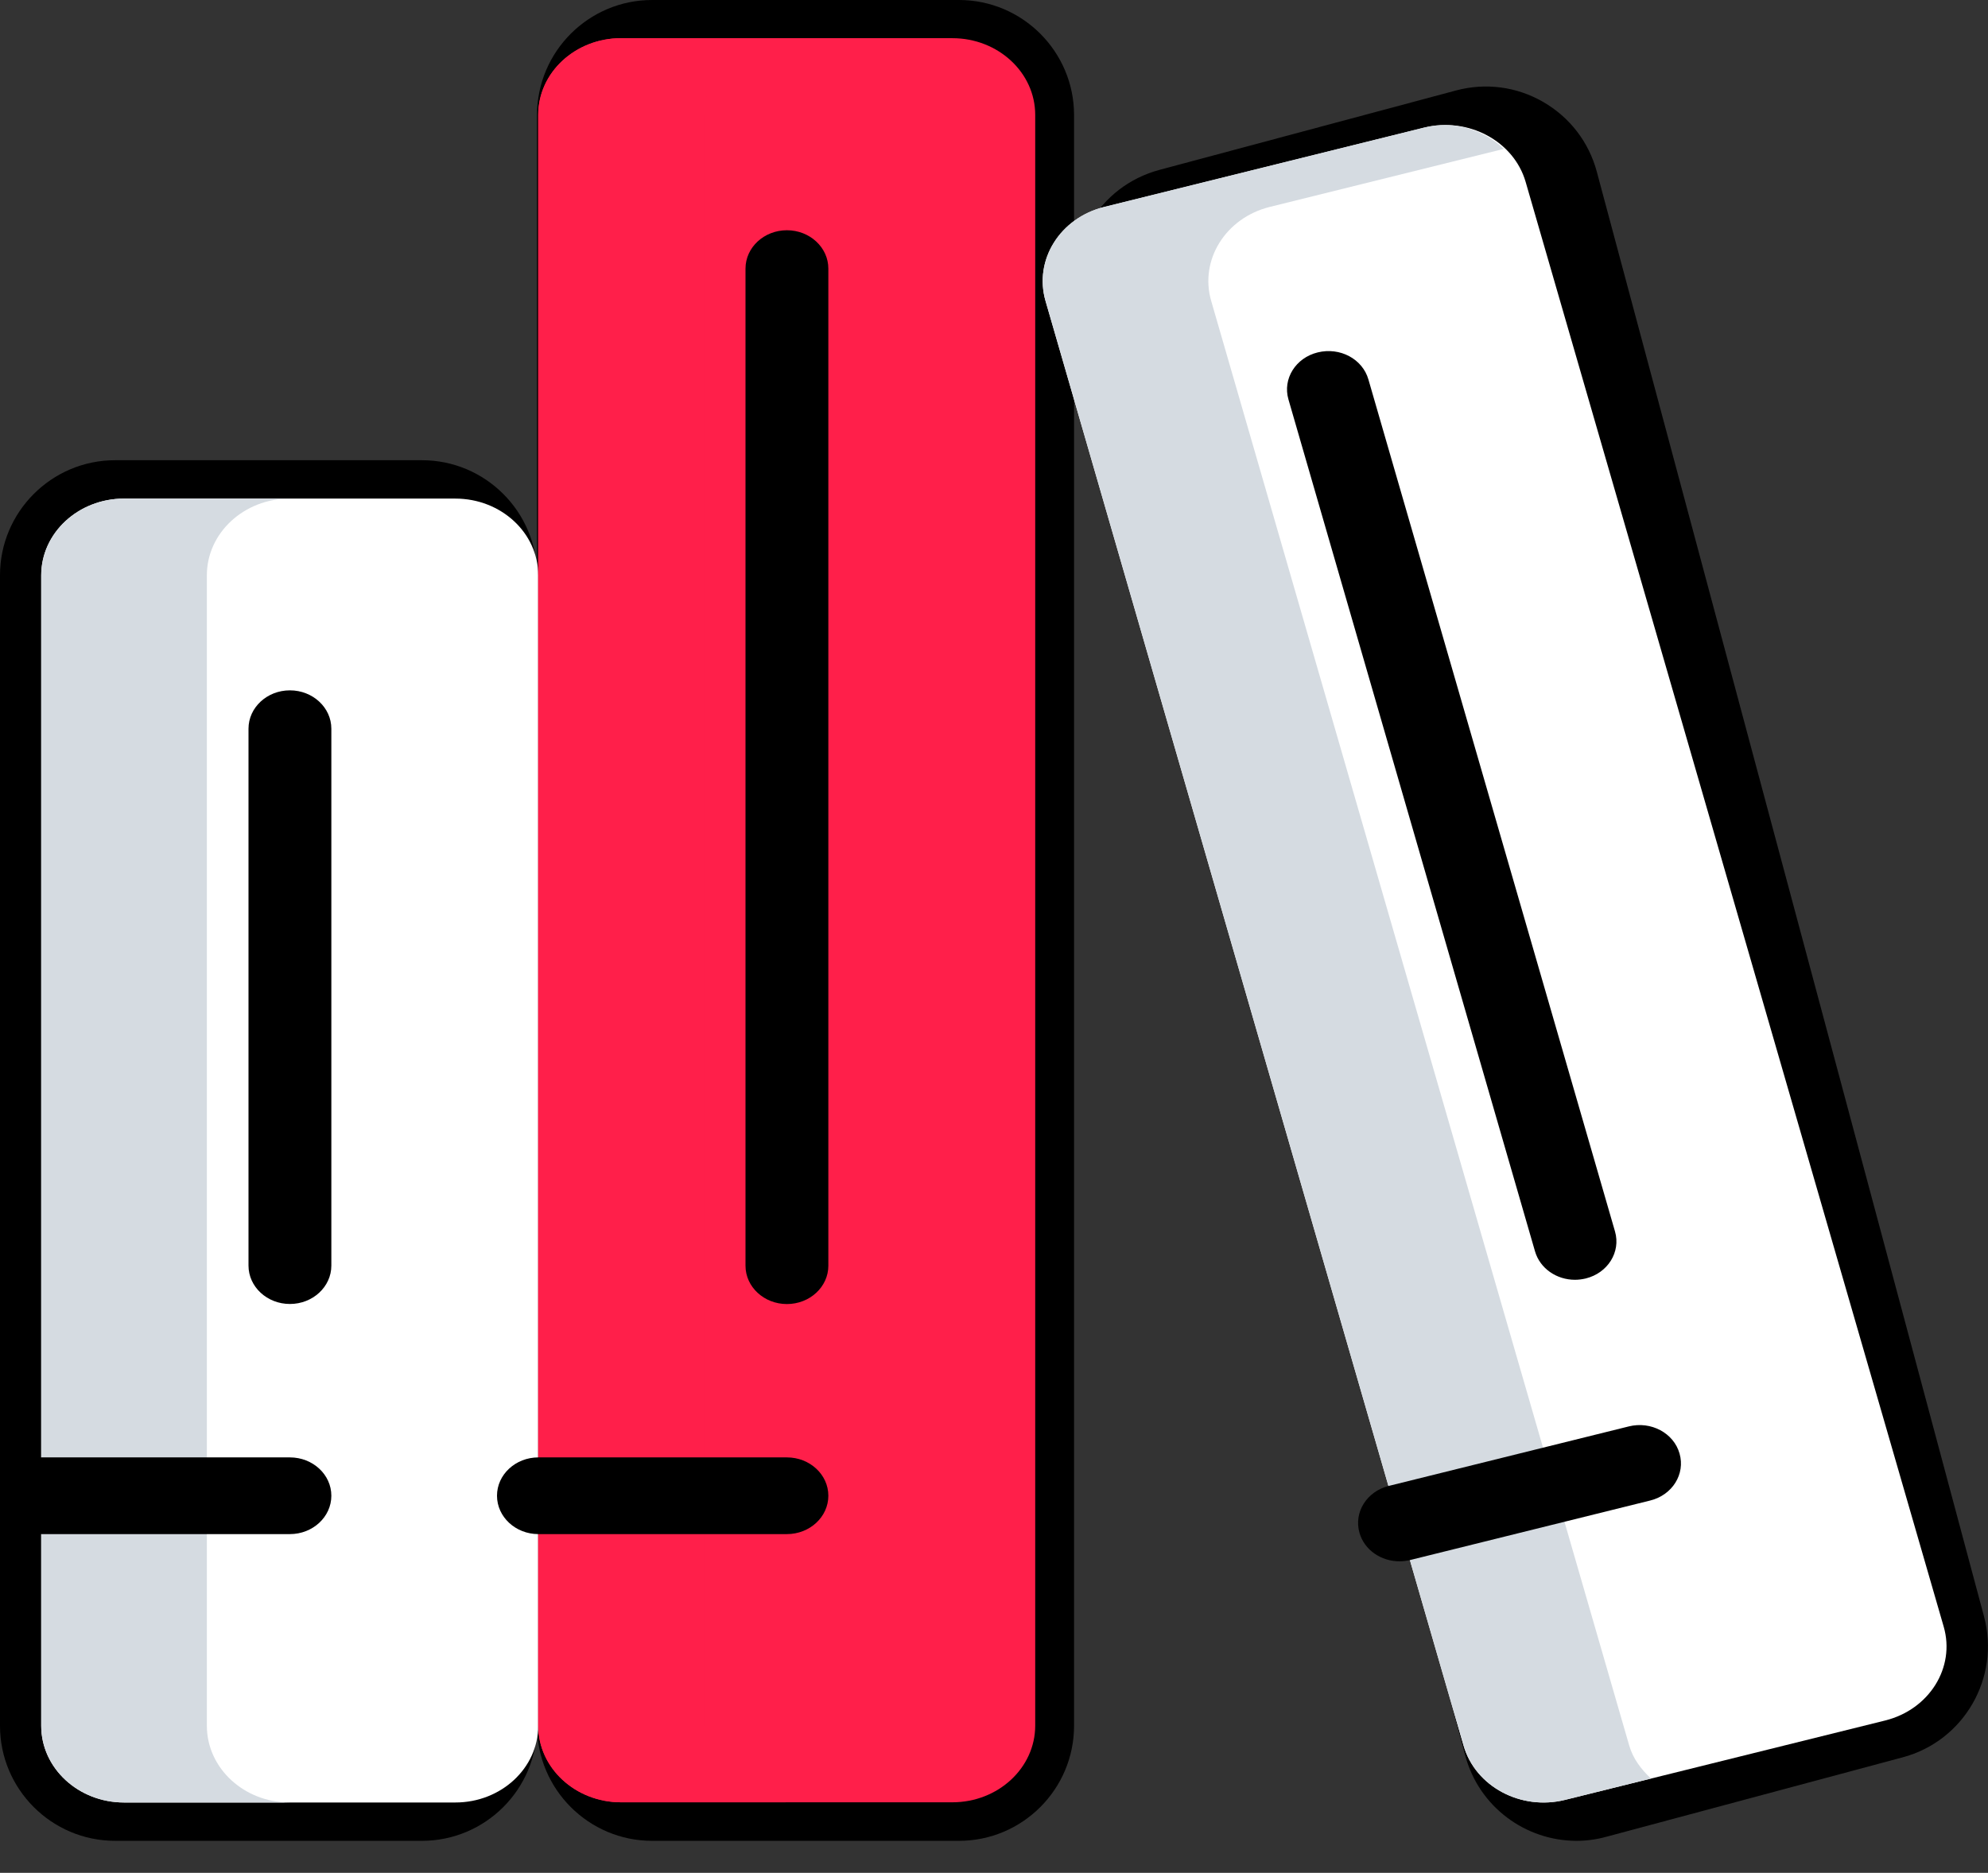
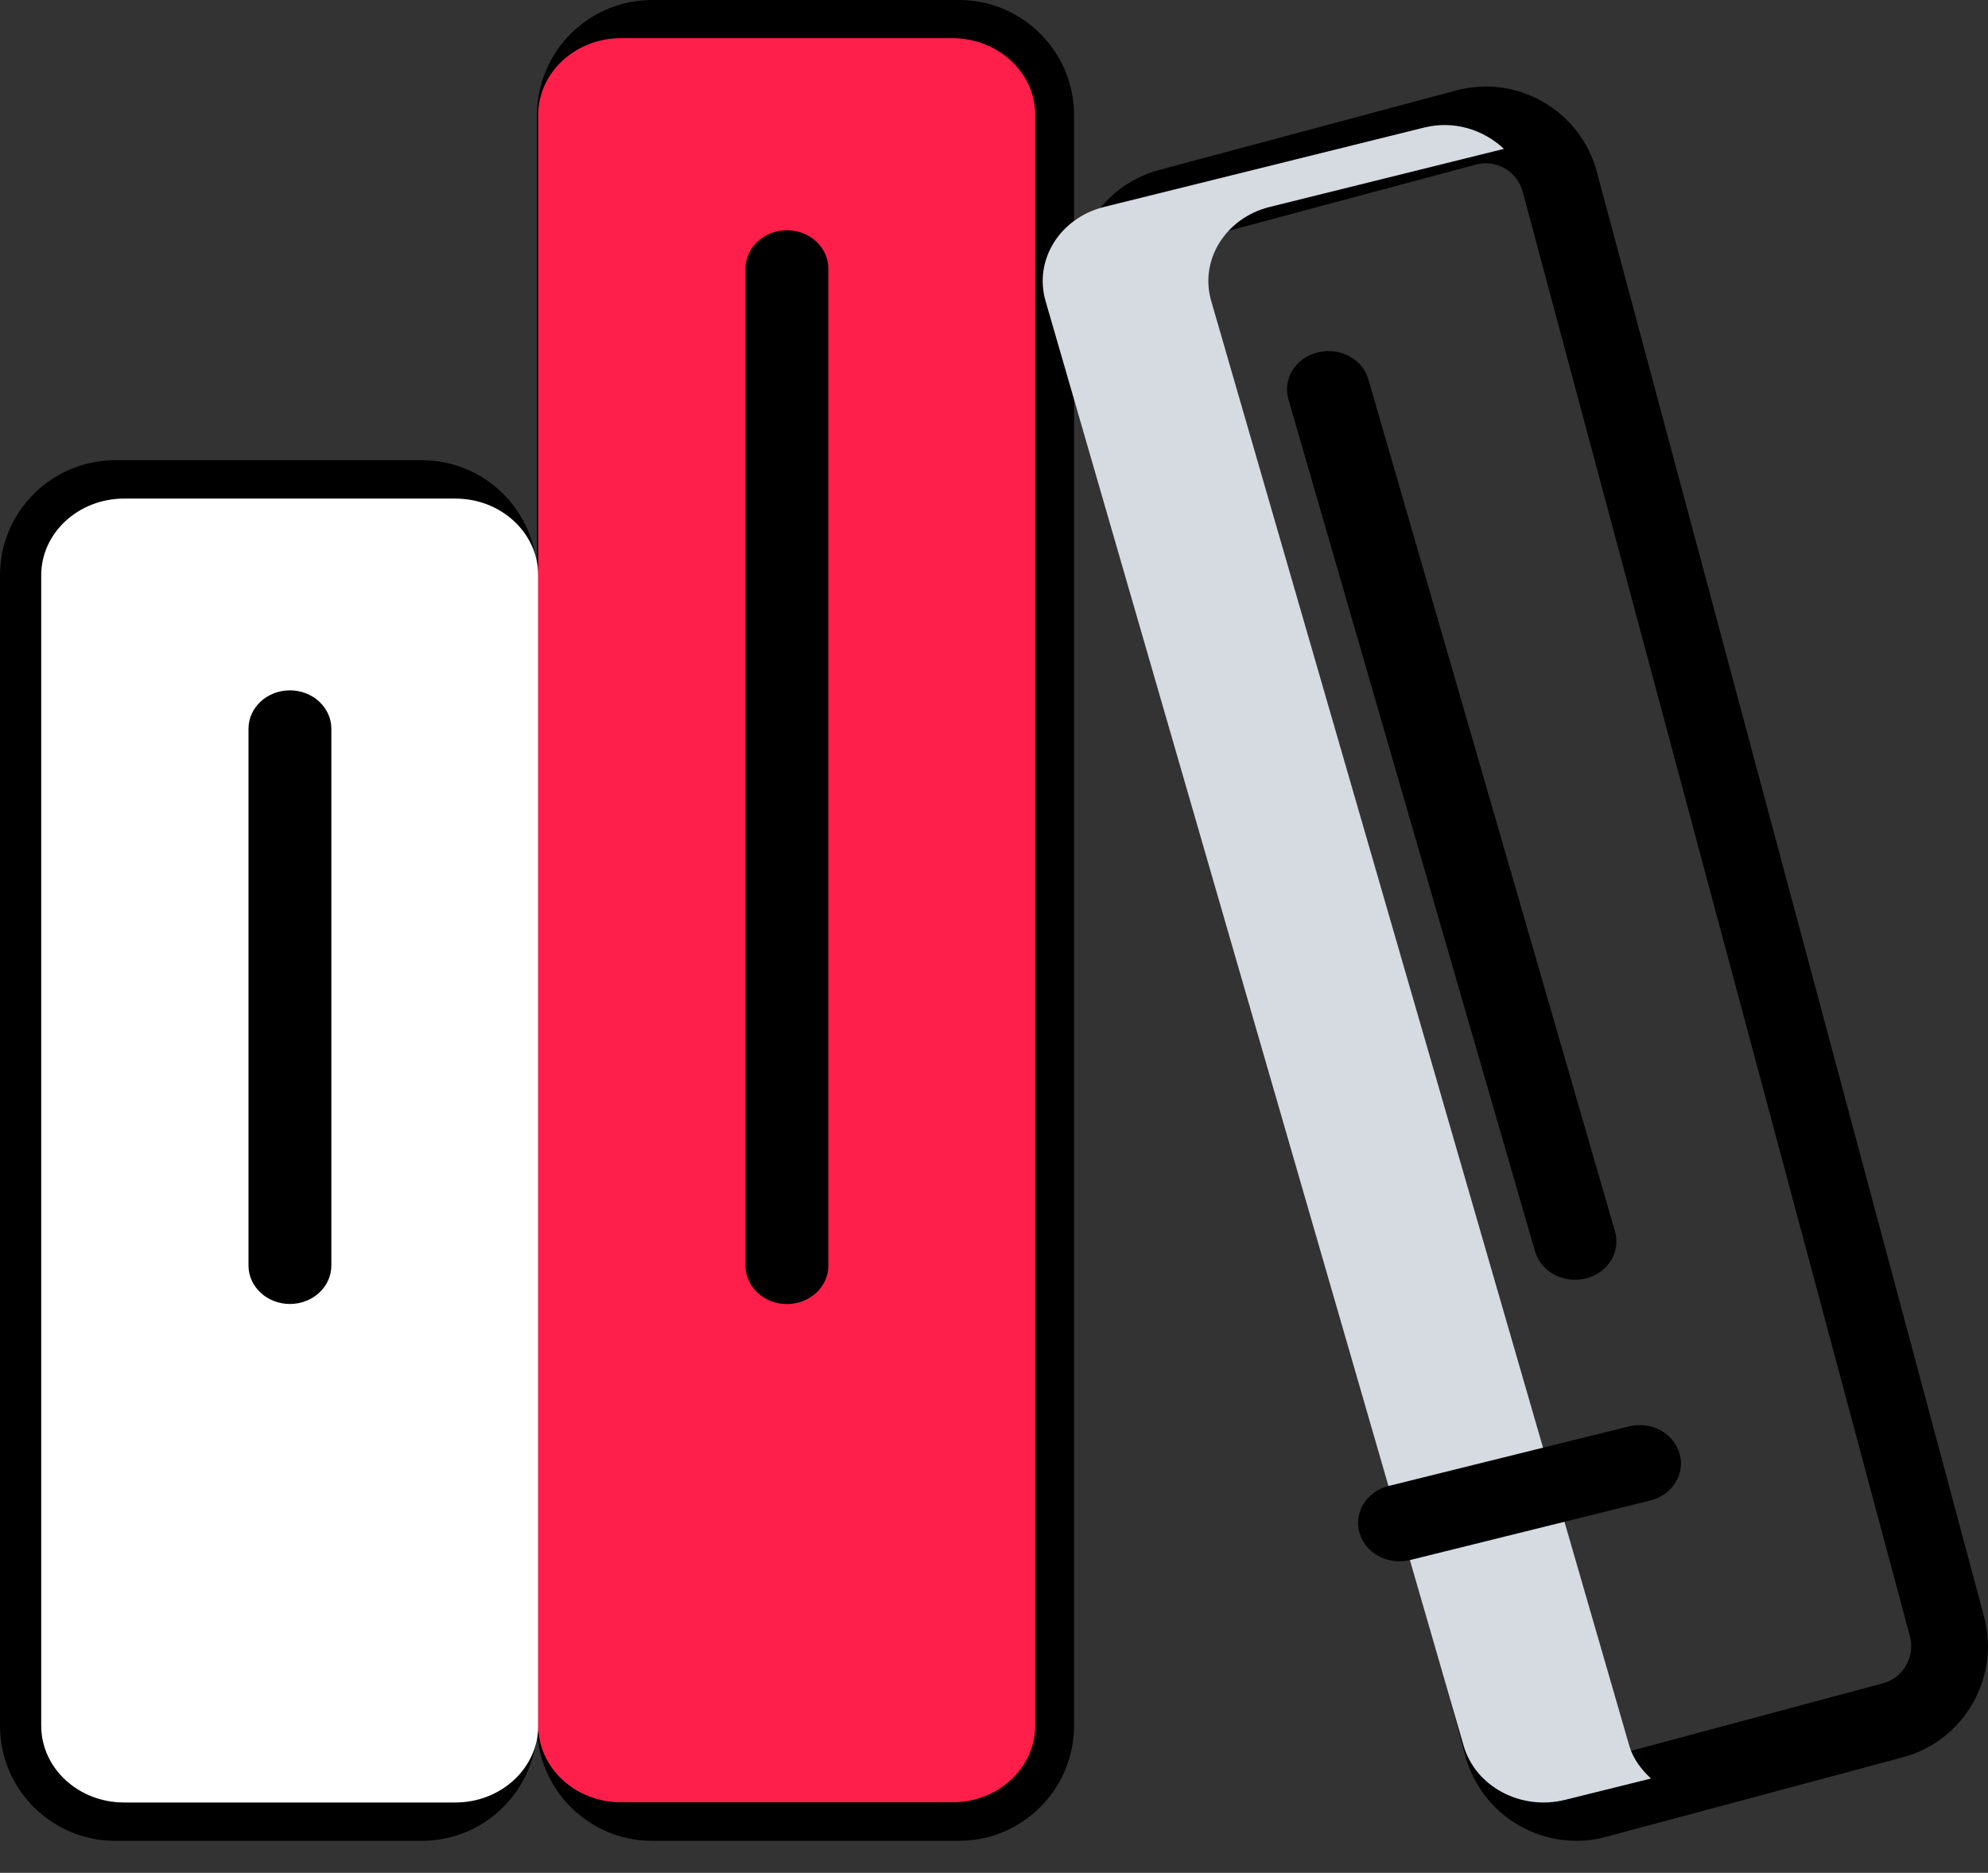
<svg xmlns="http://www.w3.org/2000/svg" width="52" height="49" viewBox="0 0 52 49" fill="none">
  <rect x="0" y="0" width="52" height="49" fill="#333333" stroke="none" />
  <path d="M11.037 48.163H3.01C1.351 48.163 0 46.812 0 45.153V15.051C0 13.392 1.351 12.041 3.01 12.041H11.037C12.697 12.041 14.047 13.392 14.047 15.051V45.153C14.047 46.812 12.697 48.163 11.037 48.163ZM3.01 14.048C2.456 14.048 2.007 14.497 2.007 15.051V45.153C2.007 45.707 2.456 46.156 3.01 46.156H11.037C11.591 46.156 12.041 45.707 12.041 45.153V15.051C12.041 14.497 11.591 14.048 11.037 14.048H3.01Z" fill="black" />
  <path d="M25.084 48.163H17.057C15.397 48.163 14.047 46.812 14.047 45.152V3.01C14.047 1.351 15.397 0 17.057 0H25.084C26.744 0 28.094 1.351 28.094 3.01V45.152C28.094 46.812 26.744 48.163 25.084 48.163ZM17.057 2.007C16.503 2.007 16.054 2.456 16.054 3.01V45.152C16.054 45.706 16.503 46.156 17.057 46.156H25.084C25.638 46.156 26.087 45.706 26.087 45.152V3.01C26.087 2.456 25.638 2.007 25.084 2.007H17.057Z" fill="black" />
  <path d="M41.236 48.163C39.906 48.163 38.685 47.276 38.326 45.931L28.198 8.132C27.989 7.355 28.096 6.544 28.499 5.848C28.901 5.151 29.549 4.654 30.327 4.445L38.081 2.368C38.858 2.159 39.671 2.266 40.365 2.667C41.062 3.07 41.561 3.719 41.768 4.495L51.896 42.293C52.325 43.898 51.37 45.552 49.767 45.979L42.013 48.058C41.754 48.129 41.493 48.163 41.236 48.163ZM38.862 4.273C38.776 4.273 38.688 4.283 38.601 4.307L30.847 6.384C30.588 6.454 30.371 6.618 30.237 6.851C30.105 7.084 30.068 7.353 30.137 7.612L40.265 45.411C40.407 45.945 40.955 46.262 41.495 46.122L49.247 44.043C49.781 43.9 50.1 43.348 49.958 42.813L39.829 5.017C39.759 4.758 39.595 4.541 39.362 4.407C39.207 4.317 39.037 4.273 38.862 4.273Z" fill="black" />
  <path d="M11.911 47.16H3.245C2.049 47.16 1.078 46.261 1.078 45.153V15.052C1.078 13.944 2.049 13.045 3.245 13.045H11.911C13.107 13.045 14.078 13.944 14.078 15.052V45.153C14.078 46.261 13.107 47.16 11.911 47.16Z" fill="white" />
  <path d="M24.911 47.155H16.245C15.049 47.155 14.078 46.256 14.078 45.148V3.006C14.078 1.898 15.049 0.999 16.245 0.999H24.911C26.107 0.999 27.078 1.898 27.078 3.006V45.148C27.078 46.256 26.107 47.155 24.911 47.155Z" fill="#FF1F4A" />
-   <path d="M49.309 45.015L40.937 47.092C39.782 47.379 38.593 46.743 38.283 45.673L27.348 7.876C27.038 6.806 27.725 5.704 28.88 5.417L37.252 3.34C38.406 3.053 39.596 3.69 39.906 4.759L50.841 42.559C51.151 43.628 50.464 44.728 49.309 45.015Z" fill="white" />
-   <path d="M5.411 45.153V15.052C5.411 13.944 6.382 13.045 7.578 13.045H3.245C2.049 13.045 1.078 13.944 1.078 15.052V45.153C1.078 46.261 2.049 47.16 3.245 47.16H7.578C6.382 47.16 5.411 46.261 5.411 45.153Z" fill="#D5DBE1" />
-   <path d="M18.411 45.148V3.006C18.411 1.898 19.382 0.999 20.578 0.999H16.245C15.049 0.999 14.078 1.898 14.078 3.006V45.148C14.078 46.256 15.049 47.155 16.245 47.155H20.578C19.382 47.155 18.411 46.256 18.411 45.148Z" fill="#FF1F4A" />
  <path d="M42.616 45.672L31.681 7.873C31.371 6.803 32.058 5.701 33.213 5.414L39.338 3.895C38.809 3.395 38.034 3.143 37.252 3.337L28.88 5.414C27.725 5.701 27.038 6.801 27.348 7.873L38.283 45.672C38.593 46.744 39.78 47.378 40.937 47.091L43.184 46.533C42.93 46.294 42.716 46.017 42.616 45.672Z" fill="#D5DBE1" />
-   <path d="M7.583 40.138H1.083C0.485 40.138 0 39.688 0 39.134C0 38.58 0.485 38.131 1.083 38.131H7.583C8.181 38.131 8.667 38.58 8.667 39.134C8.667 39.688 8.181 40.138 7.583 40.138Z" fill="black" />
-   <path d="M20.583 40.138H14.083C13.485 40.138 13 39.688 13 39.134C13 38.58 13.485 38.131 14.083 38.131H20.583C21.181 38.131 21.667 38.58 21.667 39.134C21.667 39.688 21.181 40.138 20.583 40.138Z" fill="black" />
  <path d="M7.583 34.117C6.985 34.117 6.5 33.667 6.5 33.113V19.066C6.5 18.512 6.985 18.062 7.583 18.062C8.181 18.062 8.667 18.512 8.667 19.066V33.113C8.667 33.667 8.181 34.117 7.583 34.117Z" fill="black" />
  <path d="M20.583 34.119C19.985 34.119 19.5 33.67 19.5 33.116V7.028C19.5 6.474 19.985 6.024 20.583 6.024C21.181 6.024 21.667 6.474 21.667 7.028V33.116C21.667 33.67 21.181 34.119 20.583 34.119Z" fill="black" />
  <path d="M36.605 40.85C36.126 40.85 35.688 40.555 35.56 40.105C35.406 39.57 35.749 39.02 36.327 38.877L42.606 37.32C43.185 37.176 43.781 37.493 43.932 38.031C44.086 38.566 43.744 39.116 43.165 39.259L36.886 40.816C36.791 40.838 36.698 40.85 36.605 40.85Z" fill="black" />
  <path d="M41.195 33.484C40.717 33.484 40.281 33.189 40.151 32.739L33.701 10.448C33.547 9.912 33.889 9.362 34.468 9.22C35.051 9.077 35.64 9.392 35.794 9.93L42.244 32.221C42.398 32.757 42.056 33.307 41.477 33.45C41.382 33.472 41.288 33.484 41.195 33.484Z" fill="black" />
</svg>